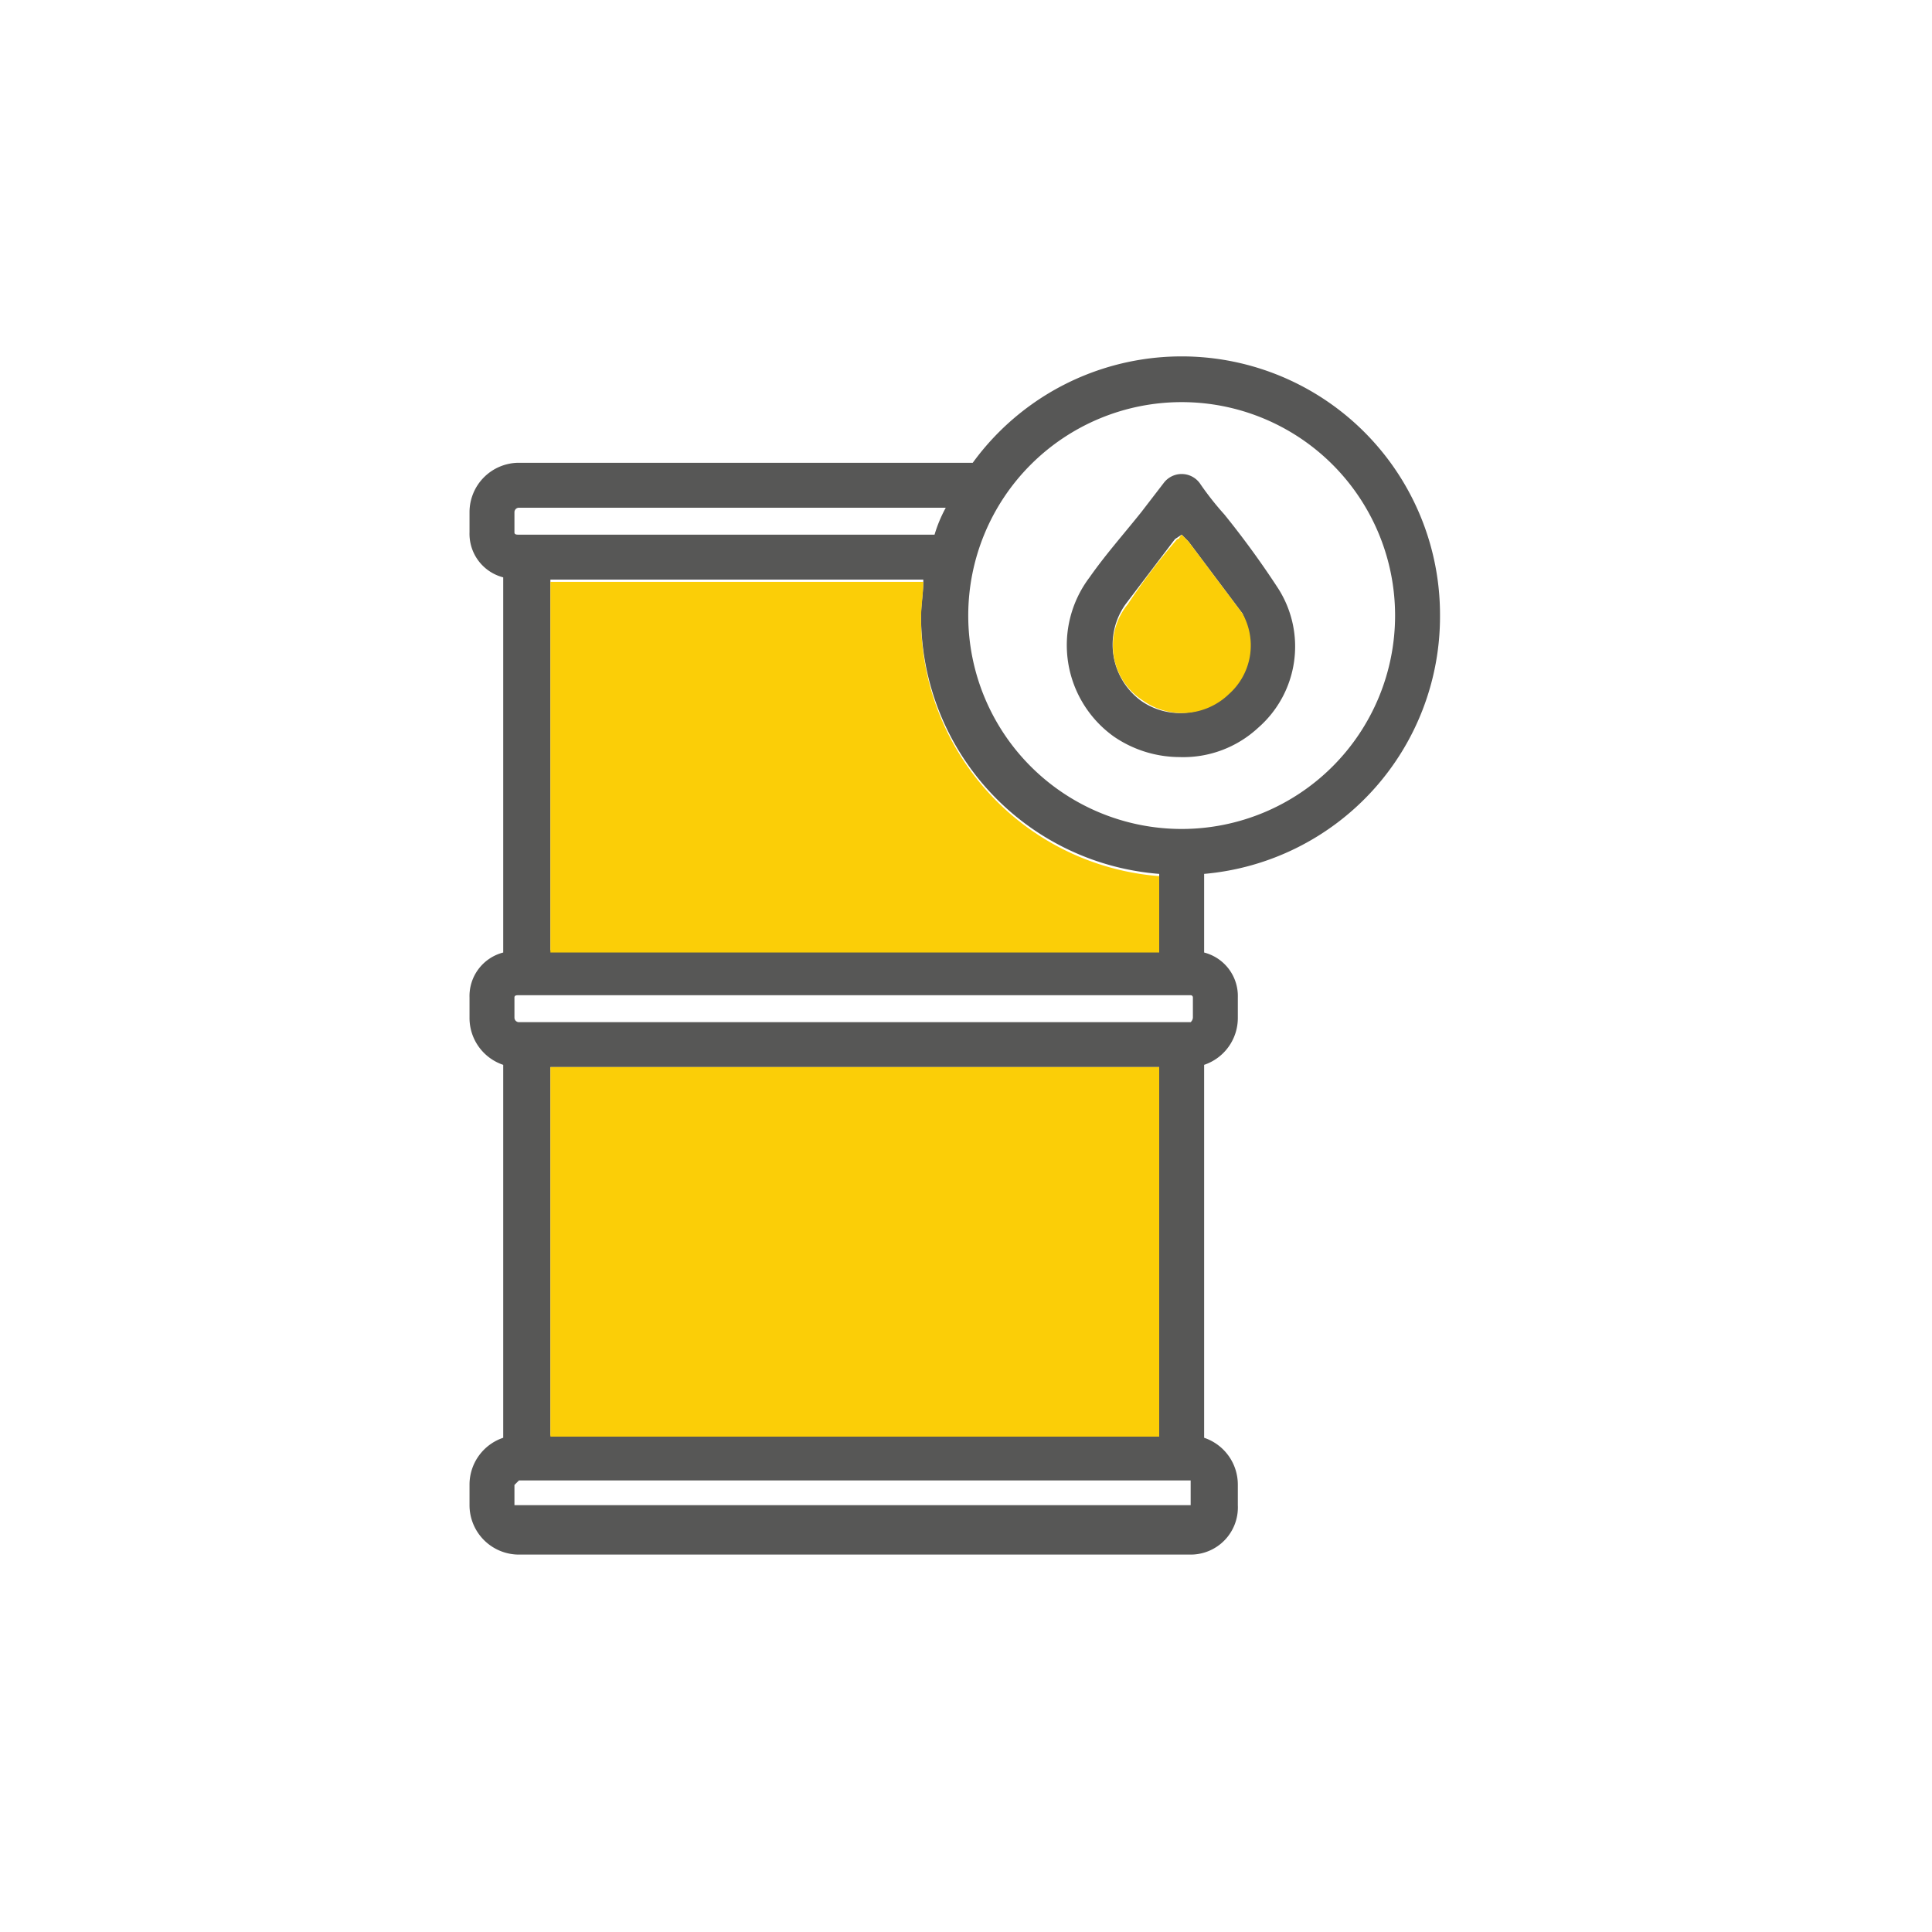
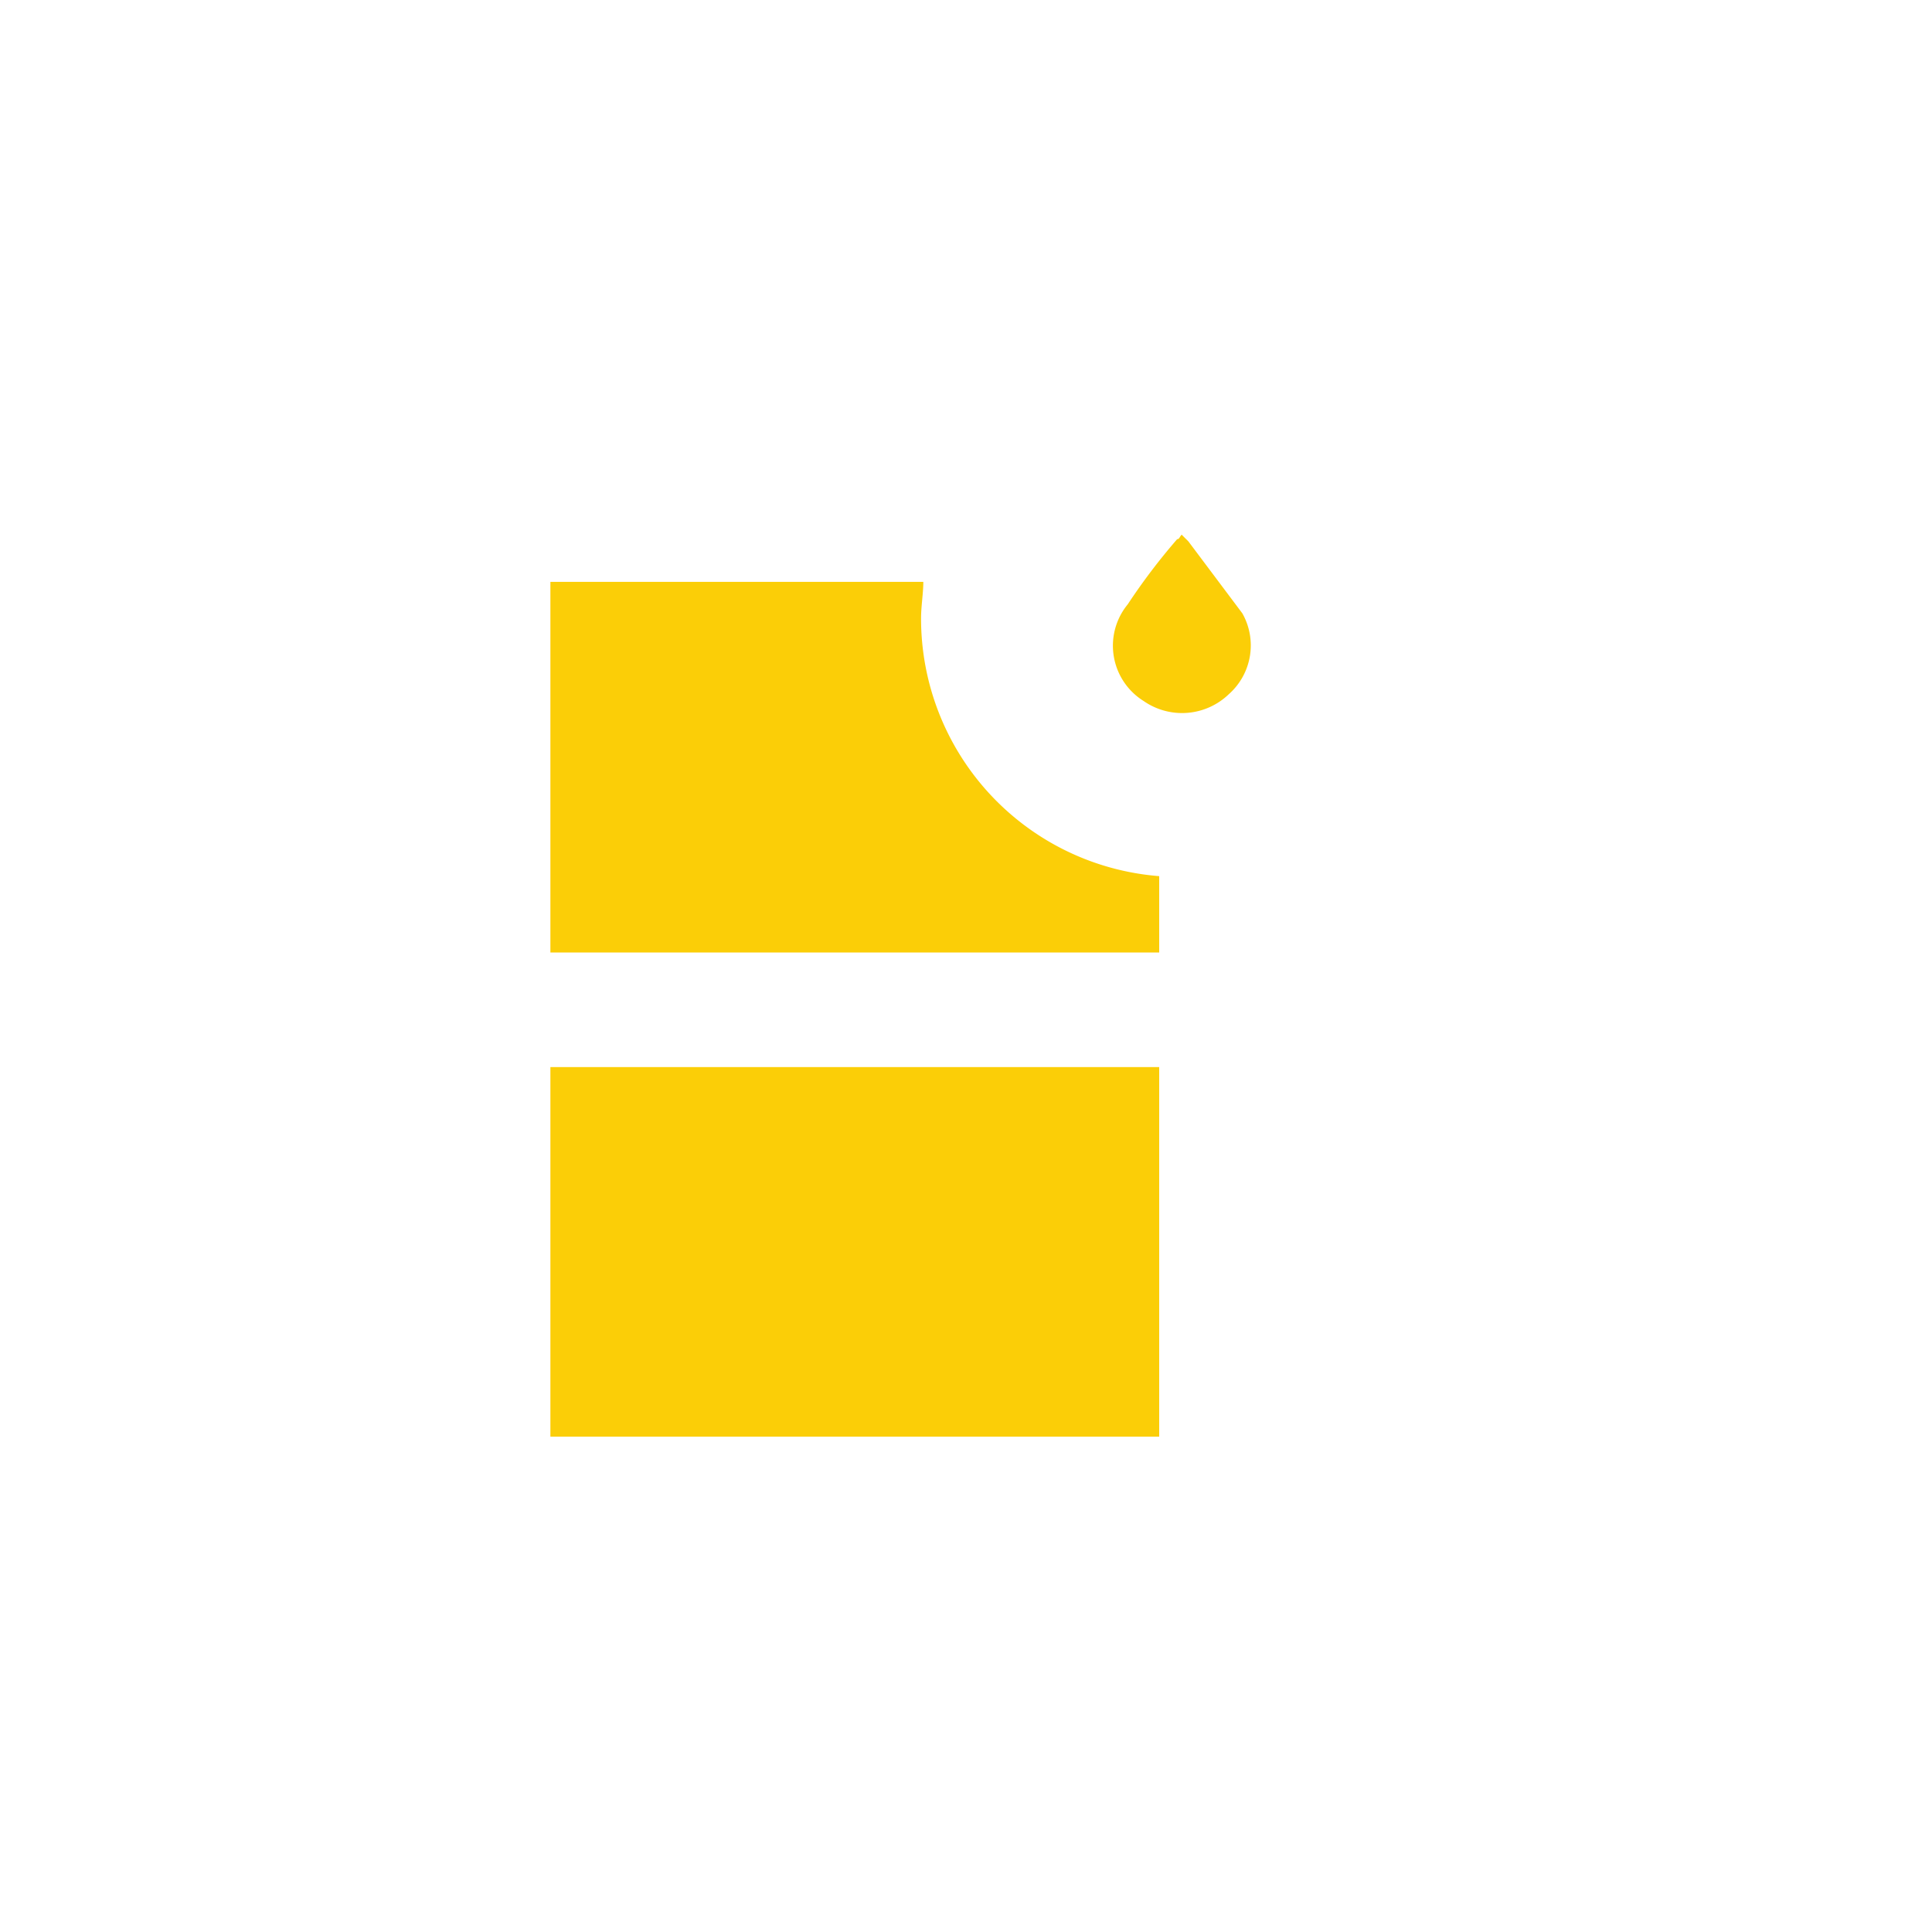
<svg xmlns="http://www.w3.org/2000/svg" width="86" height="86" viewBox="0 0 86 86">
-   <path d="M64.1 27.4a11.5 11.5 0 00-20.8-6.8H23.1a2.2 2.2 0 00-2.2 2.2v.9a2 2 0 001.5 2v16.7a2 2 0 00-1.5 2v.9a2.2 2.2 0 001.5 2.1V64a2.2 2.2 0 00-1.5 2.1v.9a2.2 2.2 0 002.2 2.2H53a2.1 2.1 0 002.1-2.2v-.9a2.2 2.2 0 00-1.5-2.1V47.4a2.2 2.2 0 001.5-2.1v-.9a2 2 0 00-1.5-2v-3.5a11.5 11.5 0 0010.5-11.5zm-11.5-9.5a9.5 9.5 0 010 19 9.5 9.5 0 010-19zm.4 26.4a.1.1 0 01.1.1v.9a.3.3 0 01-.1.2H23.1a.2.2 0 01-.2-.2v-.9c0-.1.1-.1.2-.1zM24.5 63.9V47.5h27.1v16.4zm0-21.6V25.8h16.6c0 .6-.1 1.1-.1 1.6a11.5 11.5 0 0010.6 11.5v3.4zm-1.6-19.5a.2.2 0 01.2-.2h19a6.1 6.1 0 00-.5 1.2H23.1c-.1 0-.2 0-.2-.1zM53.1 67H22.9v-.9l.2-.2H53V67z" fill="#575756" />
-   <path d="M49.6 32.8a5.2 5.2 0 002.9.9 4.9 4.9 0 003.5-1.3 4.8 4.8 0 00.9-6.2 39.8 39.8 0 00-2.4-3.3 13.4 13.4 0 01-1.1-1.4 1 1 0 00-1.6 0l-1 1.3c-.8 1-1.6 1.9-2.3 2.9a5 5 0 001.1 7.1zm.5-5.9l2.2-2.9.3-.2.3.3 2.4 3.2a3.1 3.1 0 01-.7 3.6 3 3 0 01-3.8.3 3.1 3.1 0 01-.7-4.3z" fill="#575756" />
  <path d="M24.5 42.4V25.9h16.6c0 .5-.1 1.1-.1 1.6A11.5 11.5 0 0051.6 39v3.4zM24.5 47.5h27.1v16.45H24.5zM50.2 26.9a27.7 27.7 0 012.2-2.9c.1 0 .1-.1.2-.2l.3.3 2.4 3.2a2.9 2.9 0 01-.6 3.6 3 3 0 01-3.8.3 2.9 2.9 0 01-.7-4.3z" fill="#fbce07" />
</svg>